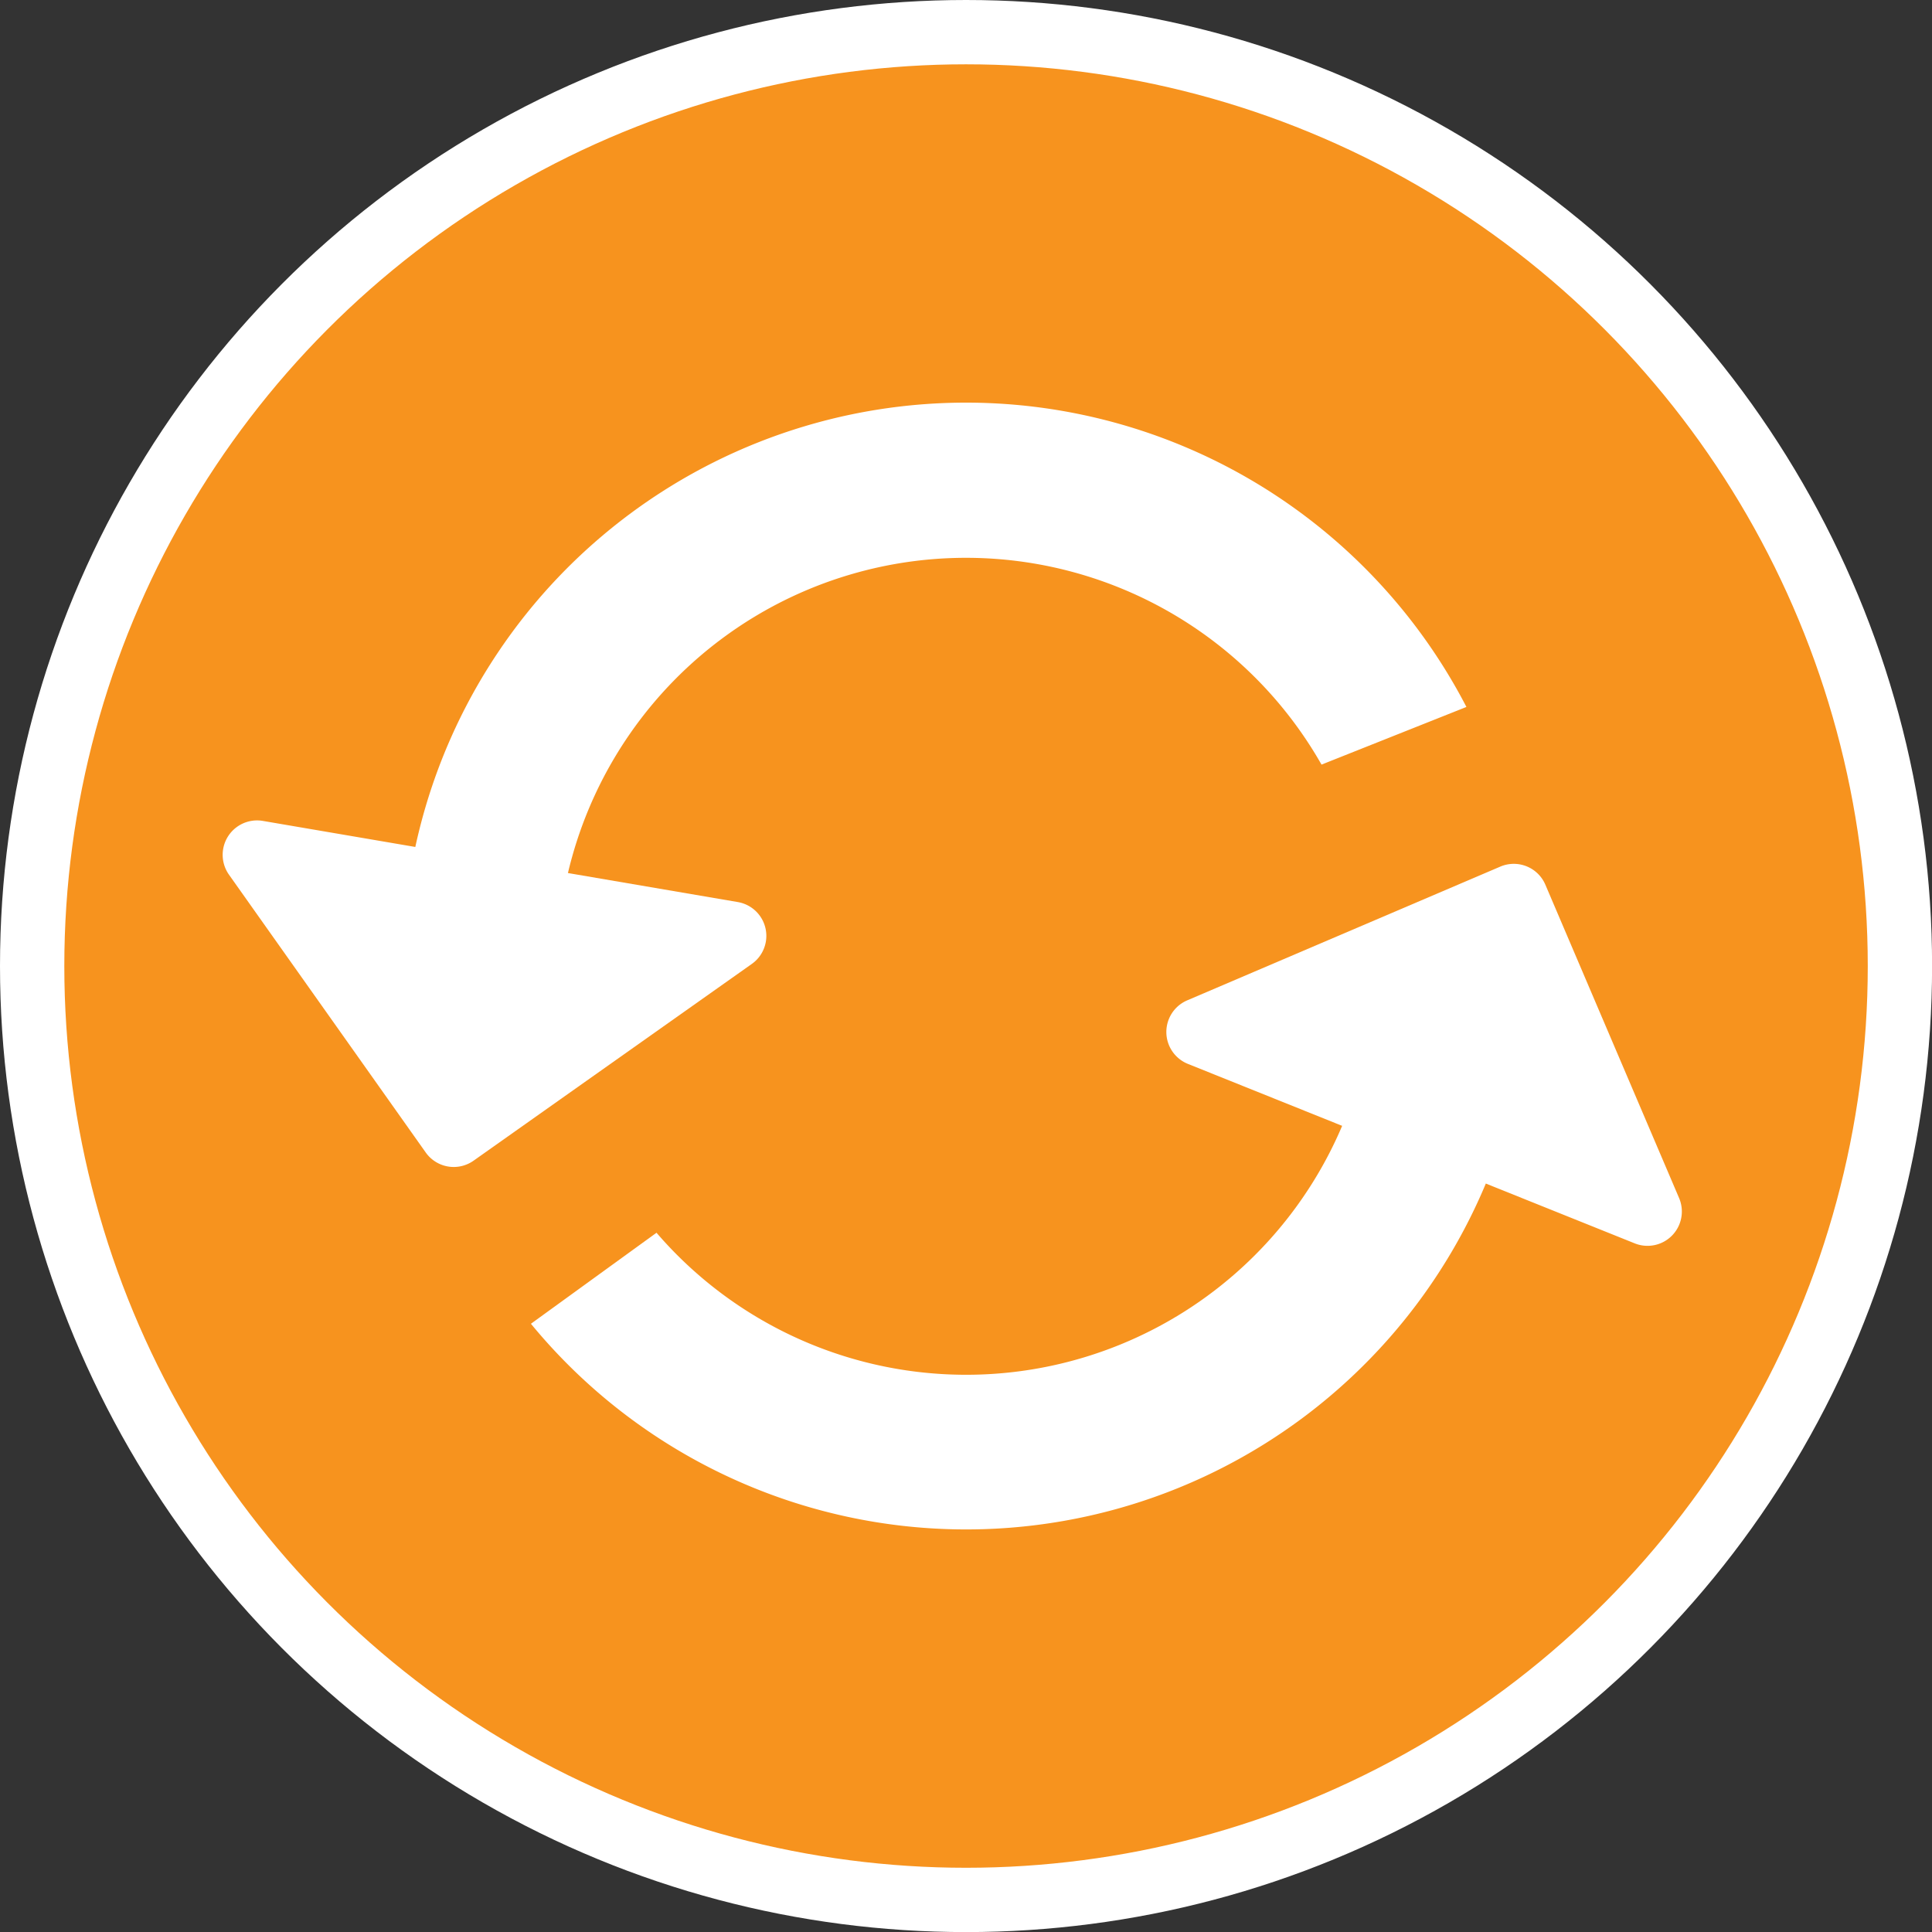
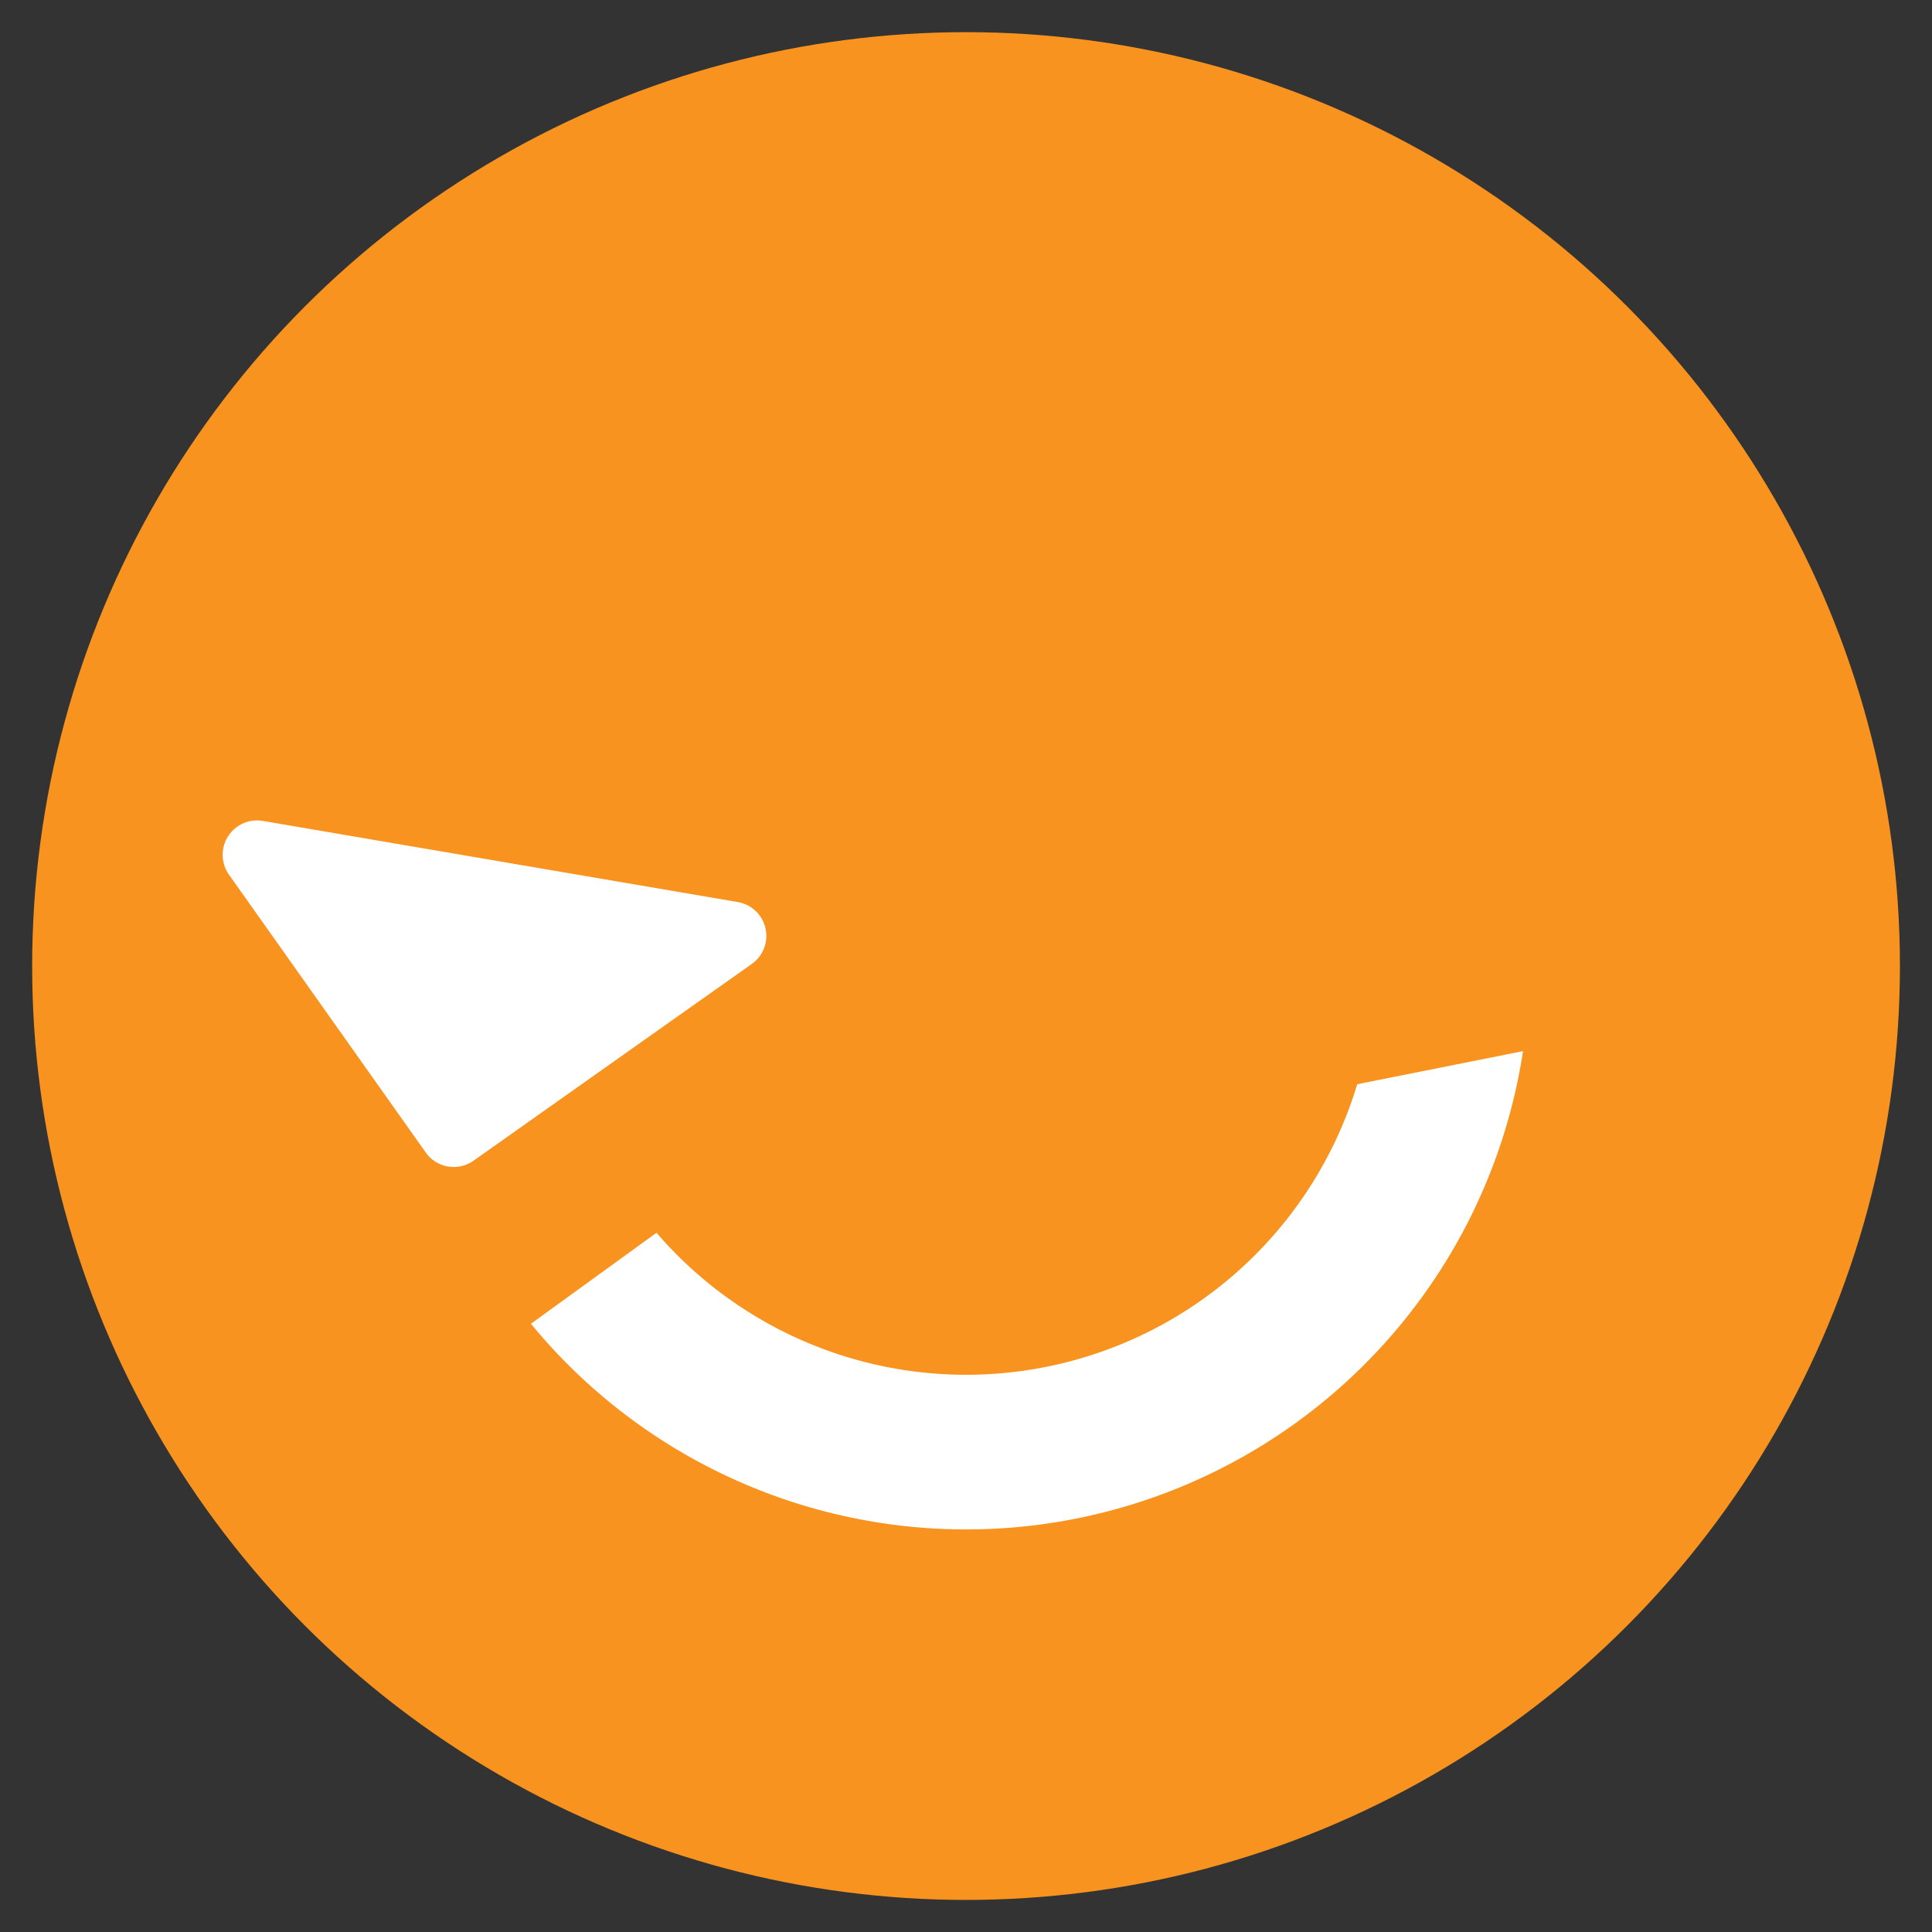
<svg xmlns="http://www.w3.org/2000/svg" viewBox="0 0 240.93 240.93">
  <rect x="0" y="0" width="240.93" height="240.93" fill="#333333" stroke="none" />
  <defs>
    <style>.cls-1{fill:#f7931e;}.cls-2{fill:none;stroke:#fff;stroke-miterlimit:10;stroke-width:8.02px;}.cls-3{fill:#fff;}</style>
  </defs>
  <title>replayEndScreen</title>
  <g id="Layer_2" data-name="Layer 2">
    <g id="question-panel">
      <circle class="cls-1" cx="120.47" cy="120.47" r="116.46" />
-       <circle class="cls-2" cx="120.47" cy="120.47" r="116.46" />
      <path class="cls-3" d="M53.09,143.72,28.55,109.07a4.29,4.29,0,0,1,4.22-6.7L92,112.49a4.28,4.28,0,0,1,1.75,7.72L59.06,144.74A4.28,4.28,0,0,1,53.09,143.72Z" />
-       <path class="cls-3" d="M164.8,95.35l18.07-7.19A70.27,70.27,0,0,0,50.58,127.74l19-3.8A51,51,0,0,1,164.8,95.35Z" />
-       <path class="cls-3" d="M192.72,110.34l16.67,39.06a4.28,4.28,0,0,1-5.54,5.65l-55.72-22.38a4.29,4.29,0,0,1-.08-7.92l39-16.66A4.28,4.28,0,0,1,192.72,110.34Z" />
      <path class="cls-3" d="M169.25,135.21a50.94,50.94,0,0,1-87.38,18.52L66.21,165.08a70.25,70.25,0,0,0,123.72-34Z" />
    </g>
  </g>
</svg>